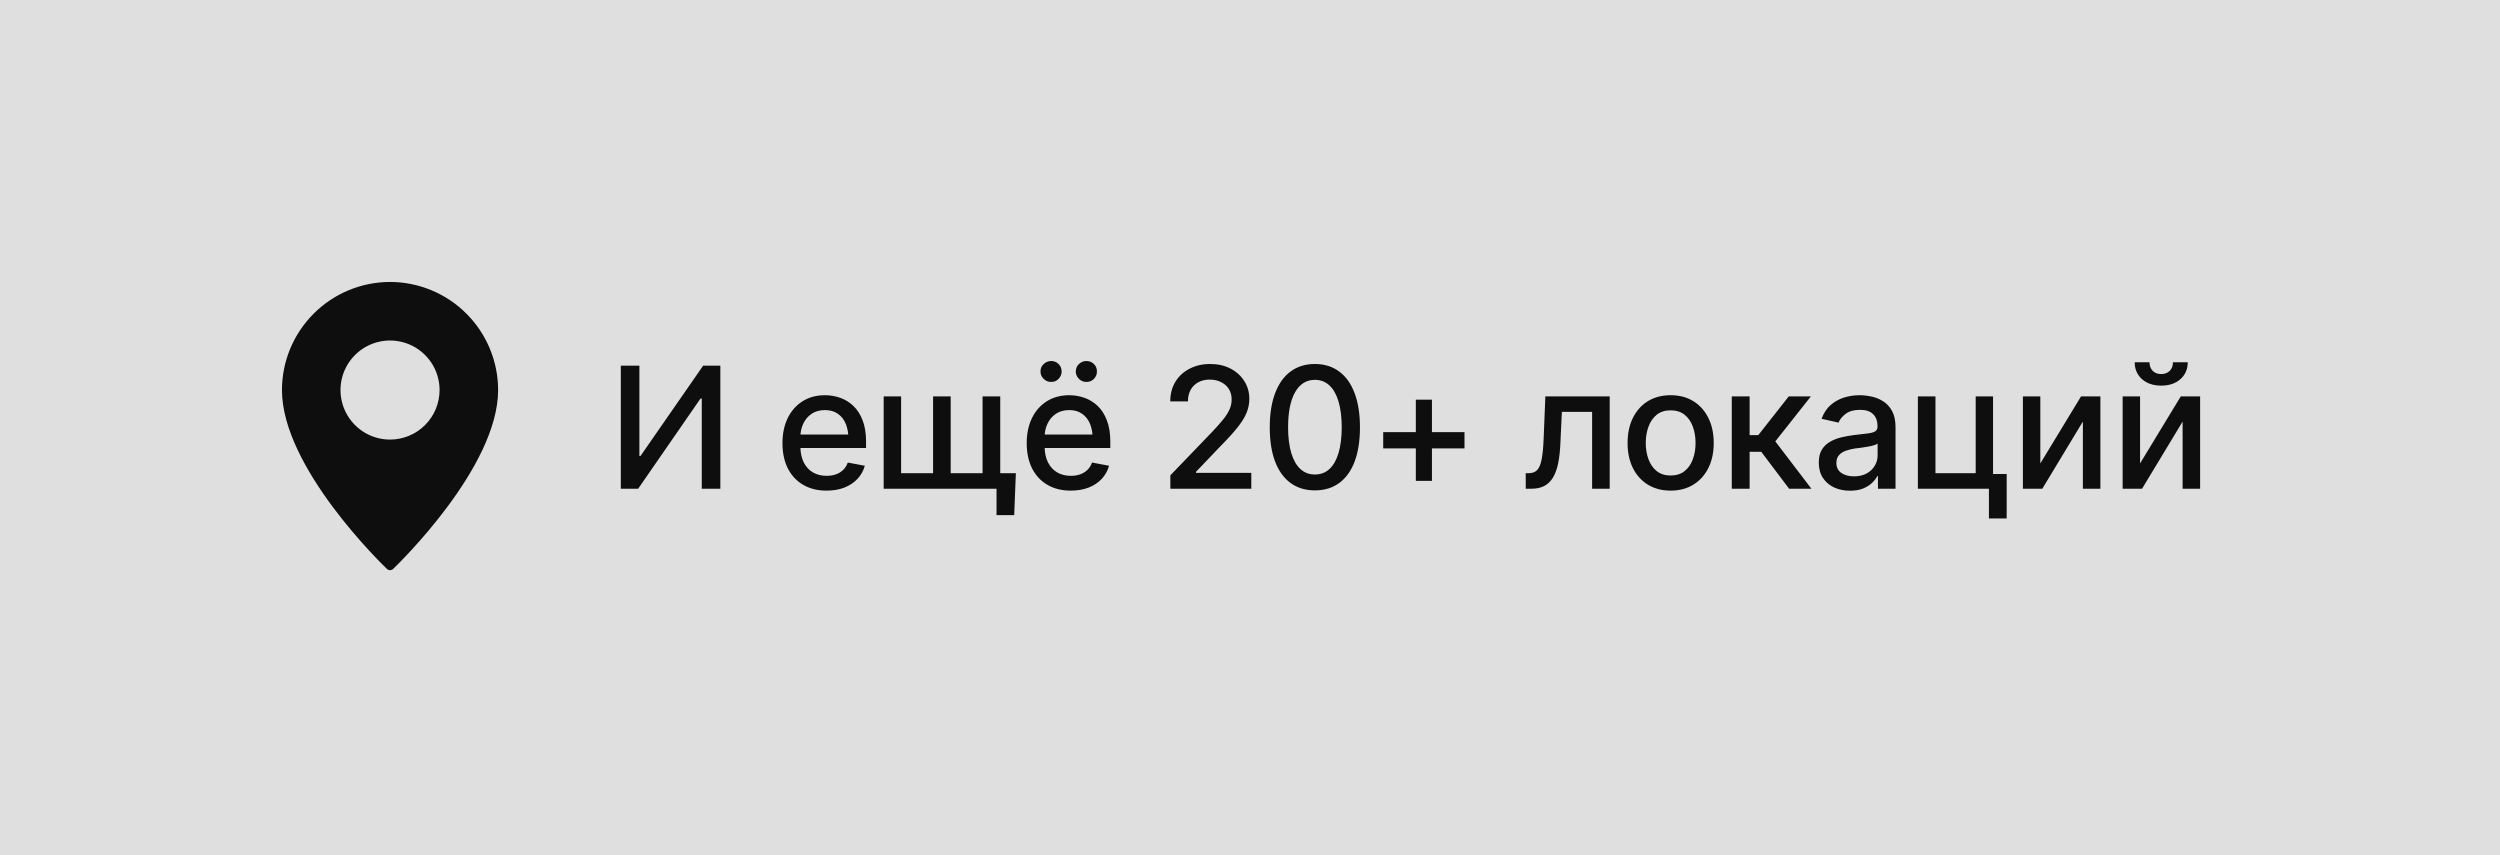
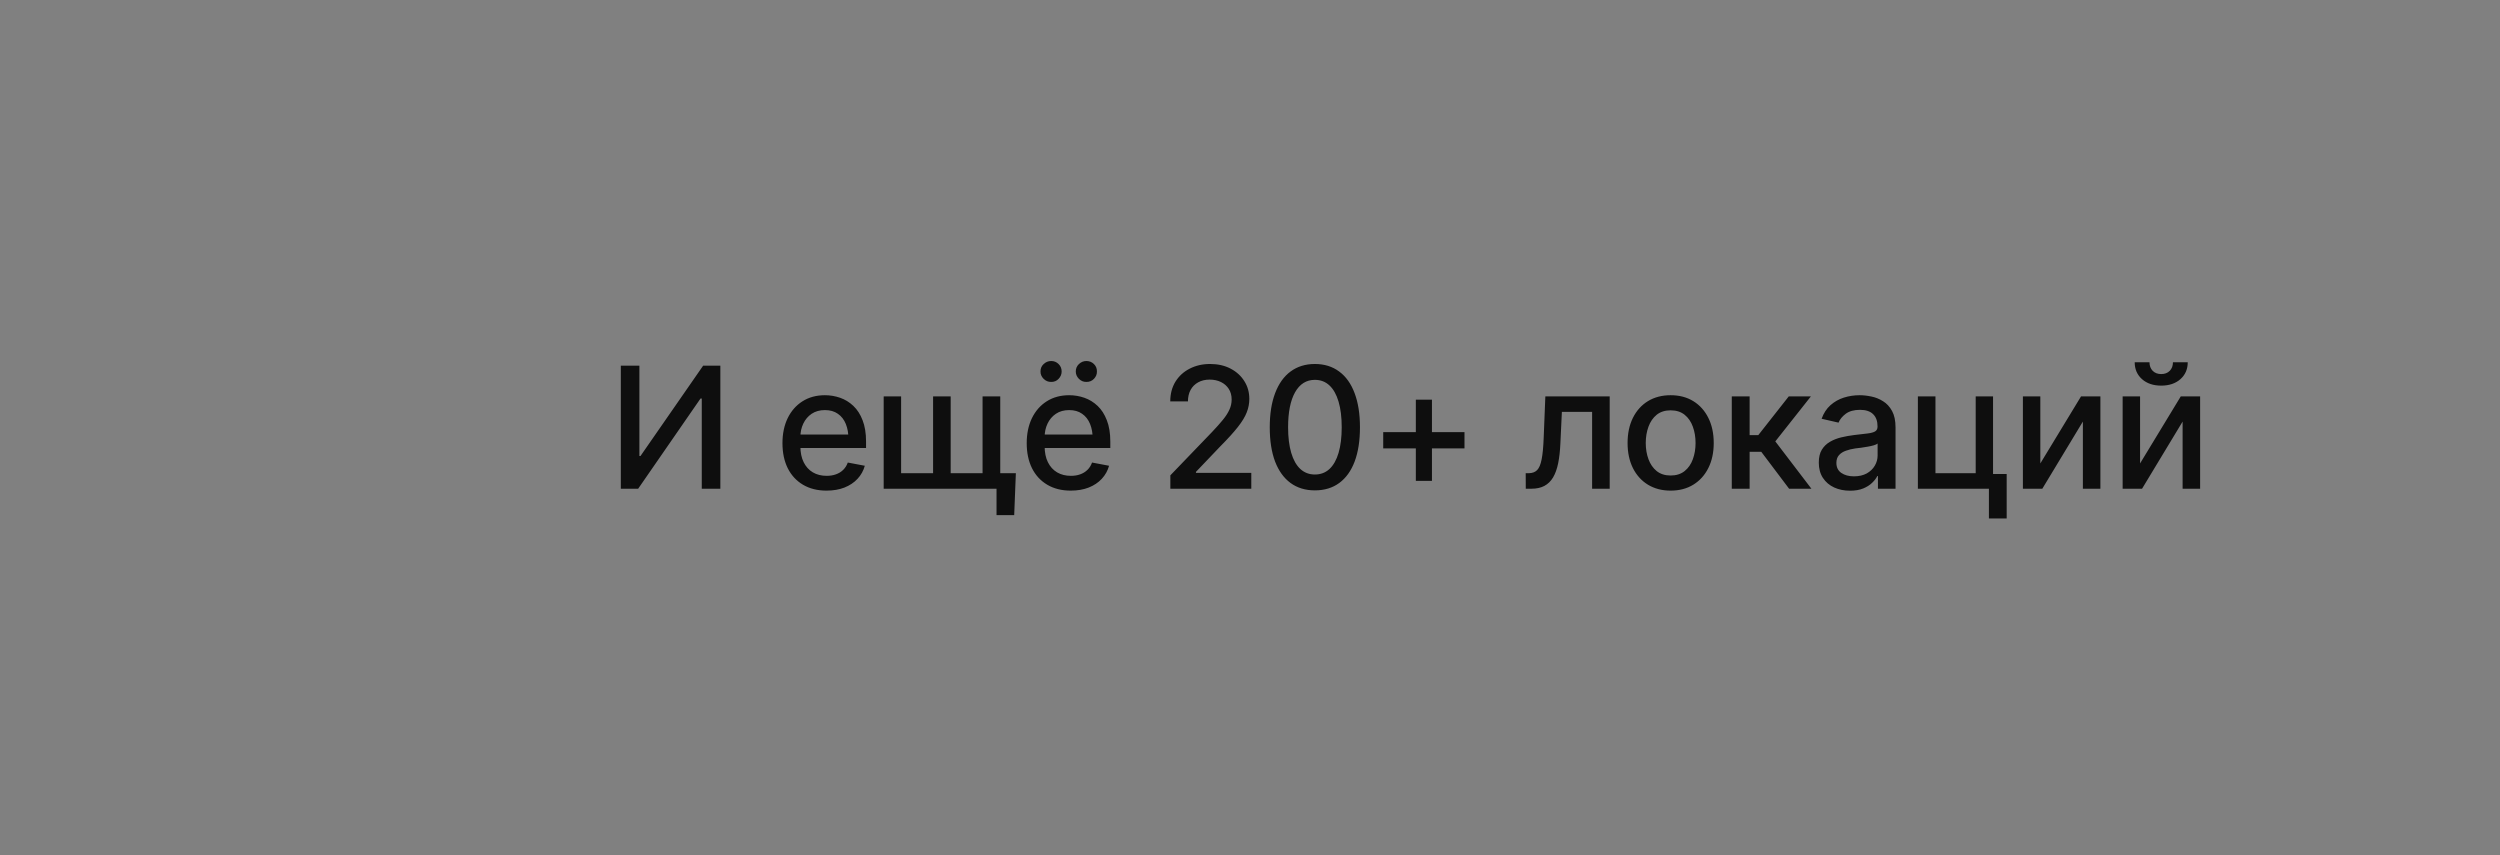
<svg xmlns="http://www.w3.org/2000/svg" width="266" height="91" viewBox="0 0 266 91" fill="none">
  <rect x="0" y="0" width="266" height="91" fill="#808080" stroke="none" />
-   <rect opacity="0.8" width="266" height="91" fill="#F6F6F6" />
  <path d="M66.055 38.904H68.032V48.52H68.147L74.817 38.904H76.645V52H74.668V42.402H74.536L67.9 52H66.055V38.904ZM87.938 52.202C86.978 52.202 86.145 51.994 85.442 51.578C84.739 51.162 84.197 50.576 83.816 49.82C83.441 49.059 83.254 48.171 83.254 47.157C83.254 46.149 83.438 45.262 83.808 44.494C84.183 43.727 84.707 43.129 85.381 42.701C86.061 42.268 86.857 42.051 87.771 42.051C88.328 42.051 88.867 42.142 89.389 42.323C89.91 42.505 90.379 42.792 90.795 43.185C91.211 43.577 91.539 44.087 91.779 44.714C92.025 45.341 92.148 46.097 92.148 46.981V47.667H84.335V46.234H91.164L90.276 46.709C90.276 46.105 90.183 45.572 89.995 45.109C89.808 44.647 89.526 44.286 89.151 44.028C88.782 43.765 88.322 43.633 87.771 43.633C87.221 43.633 86.749 43.765 86.356 44.028C85.97 44.292 85.674 44.641 85.469 45.074C85.264 45.508 85.161 45.982 85.161 46.498V47.474C85.161 48.148 85.278 48.719 85.513 49.188C85.747 49.656 86.072 50.014 86.488 50.26C86.91 50.506 87.399 50.629 87.956 50.629C88.319 50.629 88.647 50.576 88.94 50.471C89.239 50.365 89.497 50.207 89.714 49.996C89.931 49.785 90.095 49.524 90.206 49.214L92.016 49.557C91.87 50.084 91.612 50.547 91.243 50.945C90.874 51.344 90.408 51.654 89.846 51.877C89.289 52.094 88.653 52.202 87.938 52.202ZM108.087 50.348L107.911 54.812H106.03V52H104.817V50.348H108.087ZM94.024 42.174H95.879V50.348H99.28V42.174H101.152V50.348H104.545V42.174H106.426V52H94.024V42.174ZM113.927 52.202C112.966 52.202 112.134 51.994 111.431 51.578C110.727 51.162 110.185 50.576 109.805 49.82C109.43 49.059 109.242 48.171 109.242 47.157C109.242 46.149 109.427 45.262 109.796 44.494C110.171 43.727 110.695 43.129 111.369 42.701C112.049 42.268 112.846 42.051 113.76 42.051C114.316 42.051 114.855 42.142 115.377 42.323C115.898 42.505 116.367 42.792 116.783 43.185C117.199 43.577 117.527 44.087 117.767 44.714C118.014 45.341 118.137 46.097 118.137 46.981V47.667H110.323V46.234H117.152L116.264 46.709C116.264 46.105 116.171 45.572 115.983 45.109C115.796 44.647 115.514 44.286 115.139 44.028C114.77 43.765 114.31 43.633 113.76 43.633C113.209 43.633 112.737 43.765 112.345 44.028C111.958 44.292 111.662 44.641 111.457 45.074C111.252 45.508 111.149 45.982 111.149 46.498V47.474C111.149 48.148 111.266 48.719 111.501 49.188C111.735 49.656 112.06 50.014 112.476 50.26C112.898 50.506 113.388 50.629 113.944 50.629C114.307 50.629 114.636 50.576 114.929 50.471C115.227 50.365 115.485 50.207 115.702 49.996C115.919 49.785 116.083 49.524 116.194 49.214L118.005 49.557C117.858 50.084 117.6 50.547 117.231 50.945C116.862 51.344 116.396 51.654 115.834 51.877C115.277 52.094 114.641 52.202 113.927 52.202ZM111.844 40.636C111.539 40.642 111.272 40.533 111.044 40.31C110.815 40.082 110.704 39.821 110.71 39.528C110.704 39.212 110.815 38.948 111.044 38.737C111.272 38.52 111.539 38.412 111.844 38.412C112.16 38.412 112.424 38.52 112.635 38.737C112.851 38.948 112.96 39.212 112.96 39.528C112.96 39.821 112.851 40.082 112.635 40.31C112.424 40.533 112.16 40.642 111.844 40.636ZM115.588 40.636C115.289 40.642 115.025 40.533 114.797 40.31C114.574 40.082 114.463 39.821 114.463 39.528C114.463 39.212 114.574 38.948 114.797 38.737C115.025 38.52 115.289 38.412 115.588 38.412C115.91 38.412 116.18 38.52 116.396 38.737C116.613 38.948 116.719 39.212 116.713 39.528C116.719 39.821 116.613 40.082 116.396 40.31C116.18 40.533 115.91 40.642 115.588 40.636ZM124.525 52V50.576L128.955 45.971C129.424 45.478 129.81 45.045 130.115 44.67C130.426 44.289 130.657 43.929 130.809 43.589C130.968 43.249 131.047 42.889 131.047 42.508C131.047 42.068 130.944 41.69 130.739 41.374C130.534 41.058 130.256 40.815 129.904 40.645C129.553 40.475 129.154 40.39 128.709 40.39C128.24 40.39 127.833 40.486 127.487 40.68C127.141 40.867 126.872 41.137 126.678 41.488C126.491 41.834 126.397 42.241 126.397 42.71H124.516C124.516 41.913 124.698 41.216 125.061 40.618C125.43 40.02 125.934 39.558 126.573 39.23C127.218 38.895 127.944 38.728 128.753 38.728C129.579 38.728 130.305 38.893 130.932 39.221C131.559 39.549 132.049 39.994 132.4 40.557C132.752 41.113 132.928 41.743 132.928 42.446C132.928 42.933 132.837 43.407 132.655 43.87C132.479 44.333 132.166 44.852 131.715 45.426C131.269 45.994 130.648 46.68 129.851 47.482L127.25 50.207V50.312H133.138V52H124.525ZM139.901 52.176C138.893 52.176 138.029 51.912 137.308 51.385C136.593 50.857 136.046 50.096 135.665 49.1C135.29 48.098 135.102 46.885 135.102 45.461C135.102 44.043 135.293 42.833 135.674 41.831C136.054 40.823 136.602 40.056 137.317 39.528C138.038 38.995 138.899 38.728 139.901 38.728C140.909 38.728 141.77 38.995 142.485 39.528C143.206 40.056 143.754 40.823 144.129 41.831C144.509 42.833 144.7 44.043 144.7 45.461C144.7 46.885 144.512 48.098 144.137 49.1C143.762 50.096 143.217 50.857 142.503 51.385C141.788 51.912 140.921 52.176 139.901 52.176ZM139.901 50.488C140.516 50.488 141.035 50.292 141.457 49.899C141.879 49.507 142.201 48.935 142.424 48.185C142.646 47.43 142.758 46.522 142.758 45.461C142.758 44.395 142.646 43.486 142.424 42.736C142.201 41.98 141.879 41.406 141.457 41.014C141.035 40.615 140.516 40.416 139.901 40.416C138.993 40.416 138.29 40.858 137.792 41.743C137.3 42.622 137.053 43.861 137.053 45.461C137.053 46.522 137.165 47.43 137.387 48.185C137.61 48.935 137.932 49.507 138.354 49.899C138.782 50.292 139.298 50.488 139.901 50.488ZM150.645 51.165V42.525H152.359V51.165H150.645ZM147.174 47.711V45.98H155.822V47.711H147.174ZM162.342 52L162.334 50.348H162.676C163.046 50.342 163.336 50.233 163.546 50.023C163.763 49.806 163.924 49.422 164.03 48.871C164.141 48.32 164.214 47.541 164.25 46.533L164.425 42.174H171.272V52H169.4V43.826H166.183L166.025 47.175C165.99 47.983 165.911 48.69 165.788 49.293C165.665 49.897 165.483 50.4 165.243 50.805C165.003 51.203 164.695 51.502 164.32 51.701C163.945 51.9 163.488 52 162.949 52H162.342ZM177.753 52.202C176.834 52.202 176.028 51.991 175.336 51.569C174.651 51.148 174.118 50.556 173.737 49.794C173.362 49.032 173.174 48.148 173.174 47.14C173.174 46.12 173.362 45.23 173.737 44.468C174.118 43.7 174.651 43.105 175.336 42.684C176.028 42.262 176.834 42.051 177.753 42.051C178.679 42.051 179.485 42.262 180.17 42.684C180.856 43.105 181.389 43.7 181.77 44.468C182.151 45.23 182.341 46.12 182.341 47.14C182.341 48.148 182.151 49.032 181.77 49.794C181.389 50.556 180.856 51.148 180.17 51.569C179.485 51.991 178.679 52.202 177.753 52.202ZM177.753 50.594C178.357 50.594 178.855 50.435 179.248 50.119C179.64 49.803 179.93 49.384 180.118 48.862C180.311 48.335 180.408 47.761 180.408 47.14C180.408 46.507 180.311 45.927 180.118 45.399C179.93 44.872 179.64 44.45 179.248 44.134C178.855 43.817 178.357 43.659 177.753 43.659C177.156 43.659 176.661 43.817 176.268 44.134C175.881 44.45 175.591 44.872 175.398 45.399C175.205 45.927 175.108 46.507 175.108 47.14C175.108 47.761 175.205 48.335 175.398 48.862C175.591 49.384 175.881 49.803 176.268 50.119C176.661 50.435 177.156 50.594 177.753 50.594ZM184.261 52V42.174H186.16V46.296H187.083L190.326 42.174H192.681L188.893 46.964L192.734 52H190.361L187.399 48.071H186.16V52H184.261ZM196.842 52.211C196.221 52.211 195.659 52.097 195.155 51.868C194.651 51.634 194.252 51.294 193.959 50.849C193.666 50.403 193.52 49.861 193.52 49.223C193.52 48.666 193.625 48.212 193.836 47.86C194.053 47.503 194.343 47.219 194.707 47.008C195.07 46.797 195.474 46.639 195.919 46.533C196.365 46.428 196.822 46.346 197.291 46.287C197.882 46.223 198.36 46.167 198.723 46.12C199.086 46.073 199.35 46 199.514 45.9C199.684 45.795 199.769 45.628 199.769 45.399V45.355C199.769 44.799 199.611 44.368 199.294 44.063C198.984 43.759 198.521 43.606 197.906 43.606C197.267 43.606 196.76 43.747 196.385 44.028C196.016 44.304 195.761 44.617 195.621 44.969L193.819 44.556C194.036 43.958 194.349 43.477 194.759 43.114C195.175 42.745 195.65 42.476 196.183 42.306C196.722 42.136 197.285 42.051 197.871 42.051C198.263 42.051 198.679 42.098 199.119 42.191C199.558 42.279 199.971 42.446 200.358 42.692C200.75 42.933 201.07 43.278 201.316 43.73C201.562 44.181 201.685 44.764 201.685 45.478V52H199.813V50.655H199.743C199.625 50.895 199.441 51.136 199.189 51.376C198.943 51.616 198.626 51.815 198.24 51.974C197.853 52.132 197.387 52.211 196.842 52.211ZM197.255 50.682C197.789 50.682 198.243 50.579 198.618 50.374C198.993 50.163 199.28 49.888 199.479 49.548C199.678 49.208 199.778 48.848 199.778 48.467V47.192C199.708 47.257 199.576 47.318 199.382 47.377C199.189 47.435 198.969 47.485 198.723 47.526C198.477 47.567 198.237 47.605 198.002 47.641C197.768 47.67 197.572 47.693 197.414 47.711C197.044 47.764 196.708 47.846 196.403 47.957C196.098 48.062 195.852 48.221 195.665 48.432C195.483 48.637 195.392 48.909 195.392 49.249C195.392 49.724 195.568 50.081 195.919 50.321C196.271 50.562 196.716 50.682 197.255 50.682ZM212.06 42.174V52H204.062V42.174H205.934V50.348H210.214V42.174H212.06ZM213.51 50.435V55.164H211.621V50.435H213.51ZM217.091 49.31L221.424 42.174H223.481V52H221.618V44.855L217.302 52H215.237V42.174H217.091V49.31ZM227.703 49.31L232.036 42.174H234.093V52H232.23V44.855L227.914 52H225.849V42.174H227.703V49.31ZM229.953 41.031C229.116 41.031 228.436 40.803 227.914 40.346C227.393 39.883 227.132 39.282 227.132 38.544H228.705C228.705 38.919 228.82 39.224 229.048 39.458C229.277 39.687 229.578 39.801 229.953 39.801C230.328 39.801 230.63 39.687 230.859 39.458C231.087 39.224 231.202 38.919 231.202 38.544H232.775C232.775 39.282 232.514 39.883 231.993 40.346C231.471 40.803 230.791 41.031 229.953 41.031Z" fill="#0E0E0E" />
-   <path d="M41.5 30C38.451 30.004 35.529 31.217 33.373 33.373C31.217 35.529 30.004 38.451 30 41.5C30 49.756 40.714 60.096 41.169 60.532C41.258 60.619 41.377 60.667 41.5 60.667C41.623 60.667 41.742 60.619 41.831 60.532C42.286 60.096 53 49.756 53 41.5C52.996 38.451 51.783 35.529 49.627 33.373C47.471 31.217 44.549 30.004 41.5 30ZM41.5 46.771C40.458 46.771 39.438 46.462 38.572 45.883C37.705 45.303 37.029 44.48 36.63 43.517C36.231 42.554 36.127 41.494 36.33 40.472C36.534 39.449 37.036 38.51 37.773 37.773C38.51 37.036 39.449 36.534 40.472 36.33C41.494 36.127 42.554 36.231 43.517 36.63C44.48 37.029 45.303 37.705 45.883 38.572C46.462 39.438 46.771 40.458 46.771 41.5C46.77 42.898 46.214 44.238 45.226 45.226C44.238 46.214 42.898 46.77 41.5 46.771Z" fill="#0E0E0E" />
</svg>